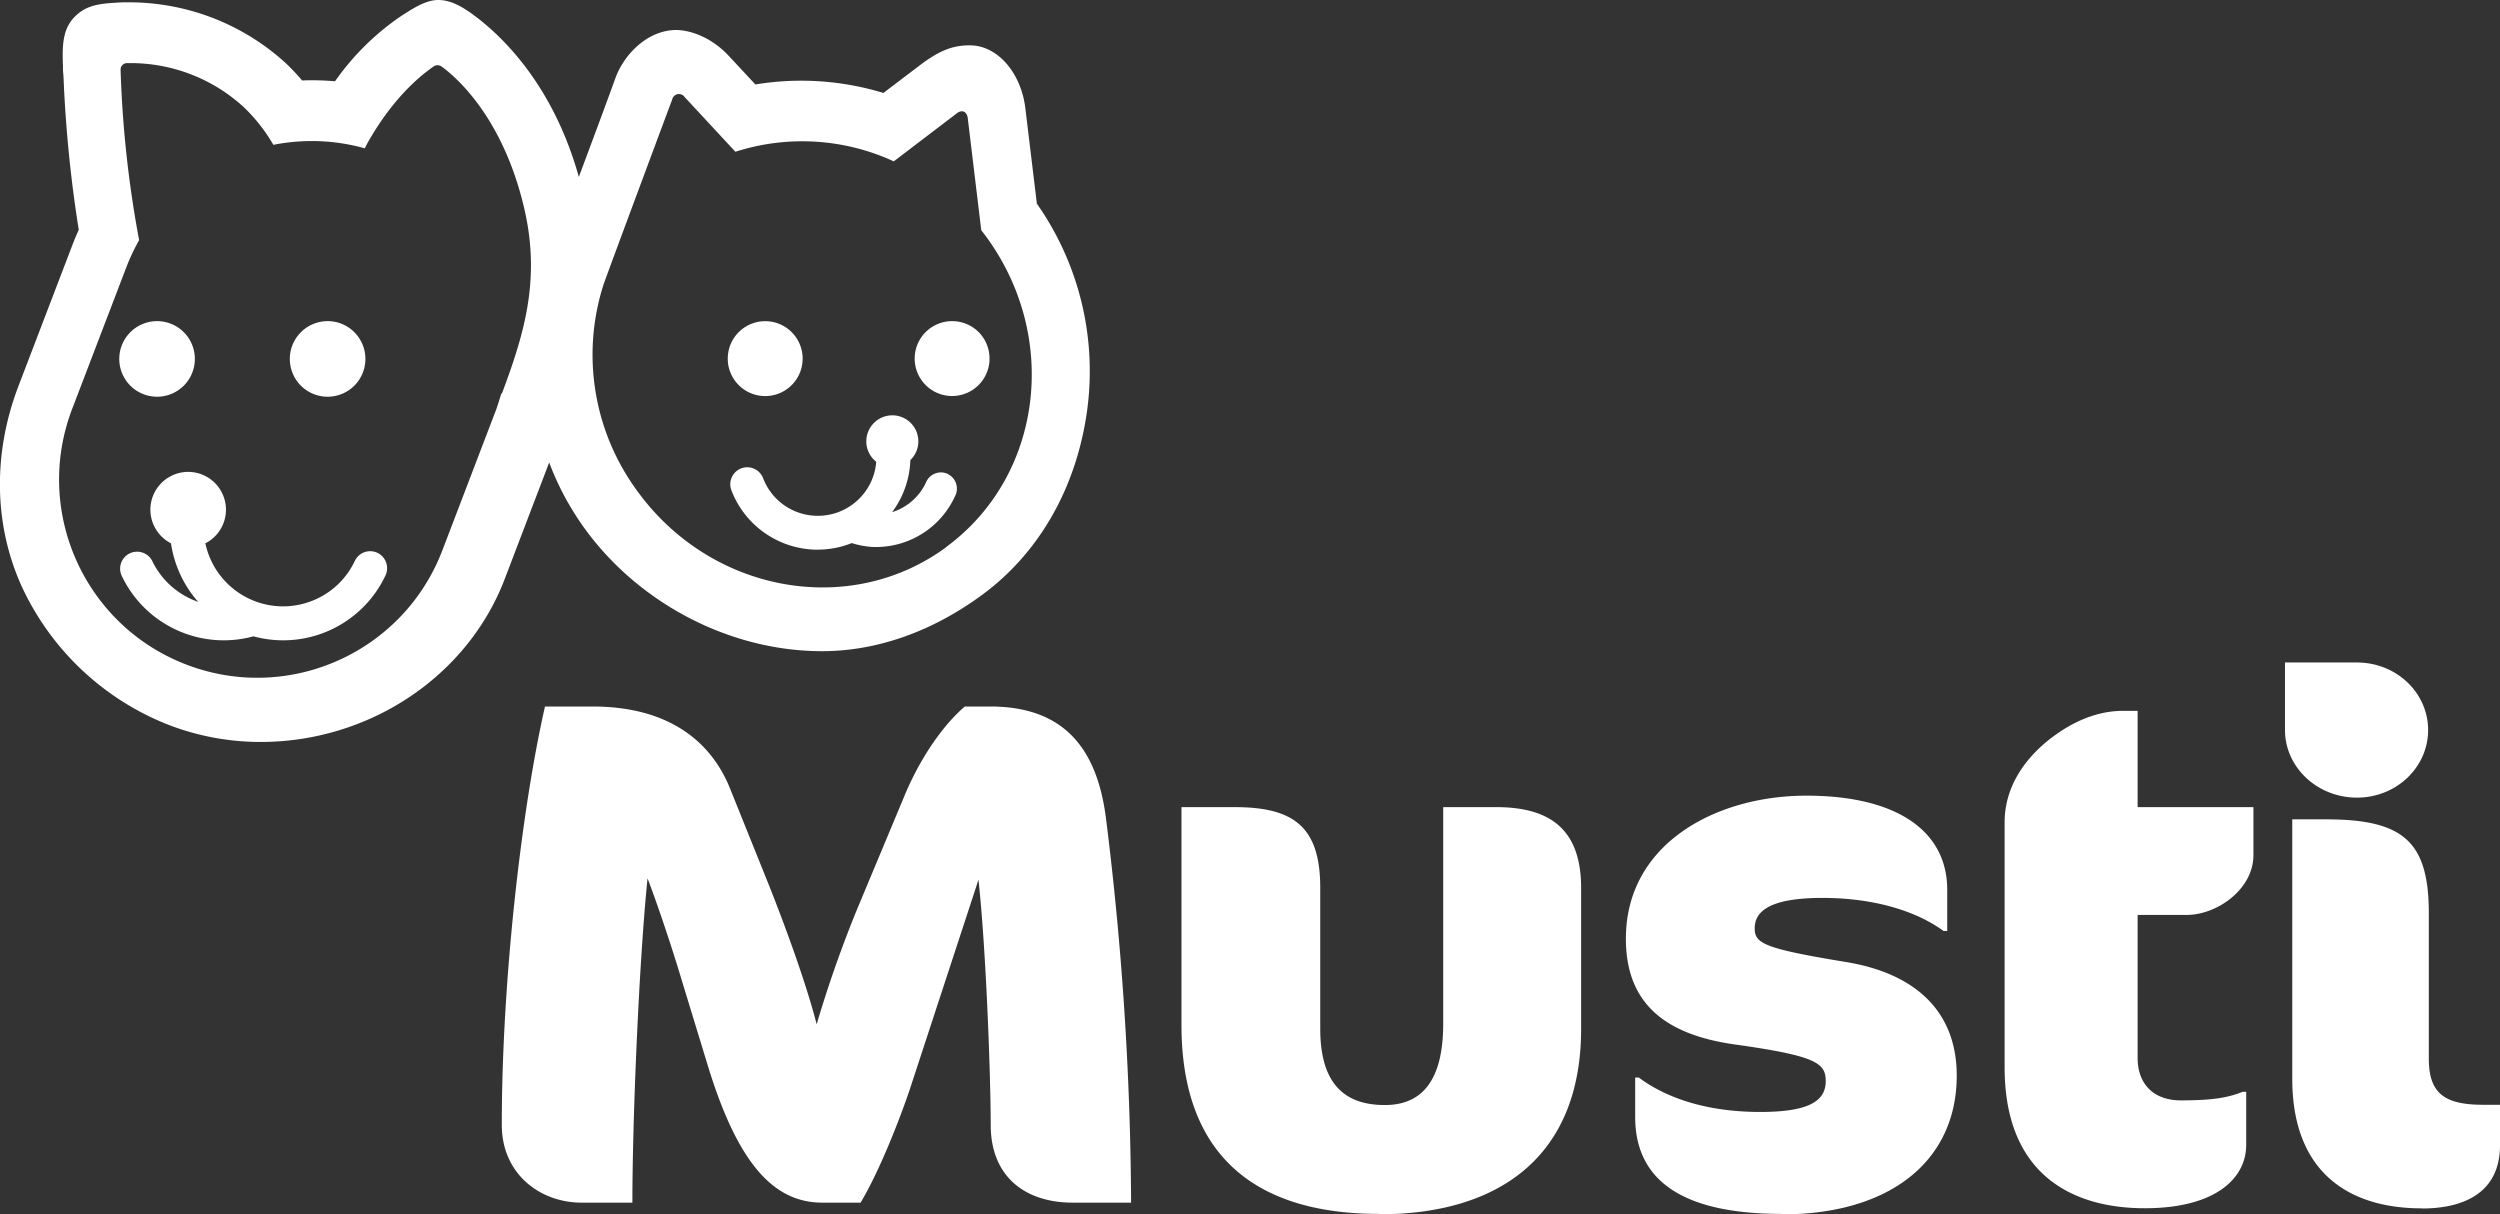
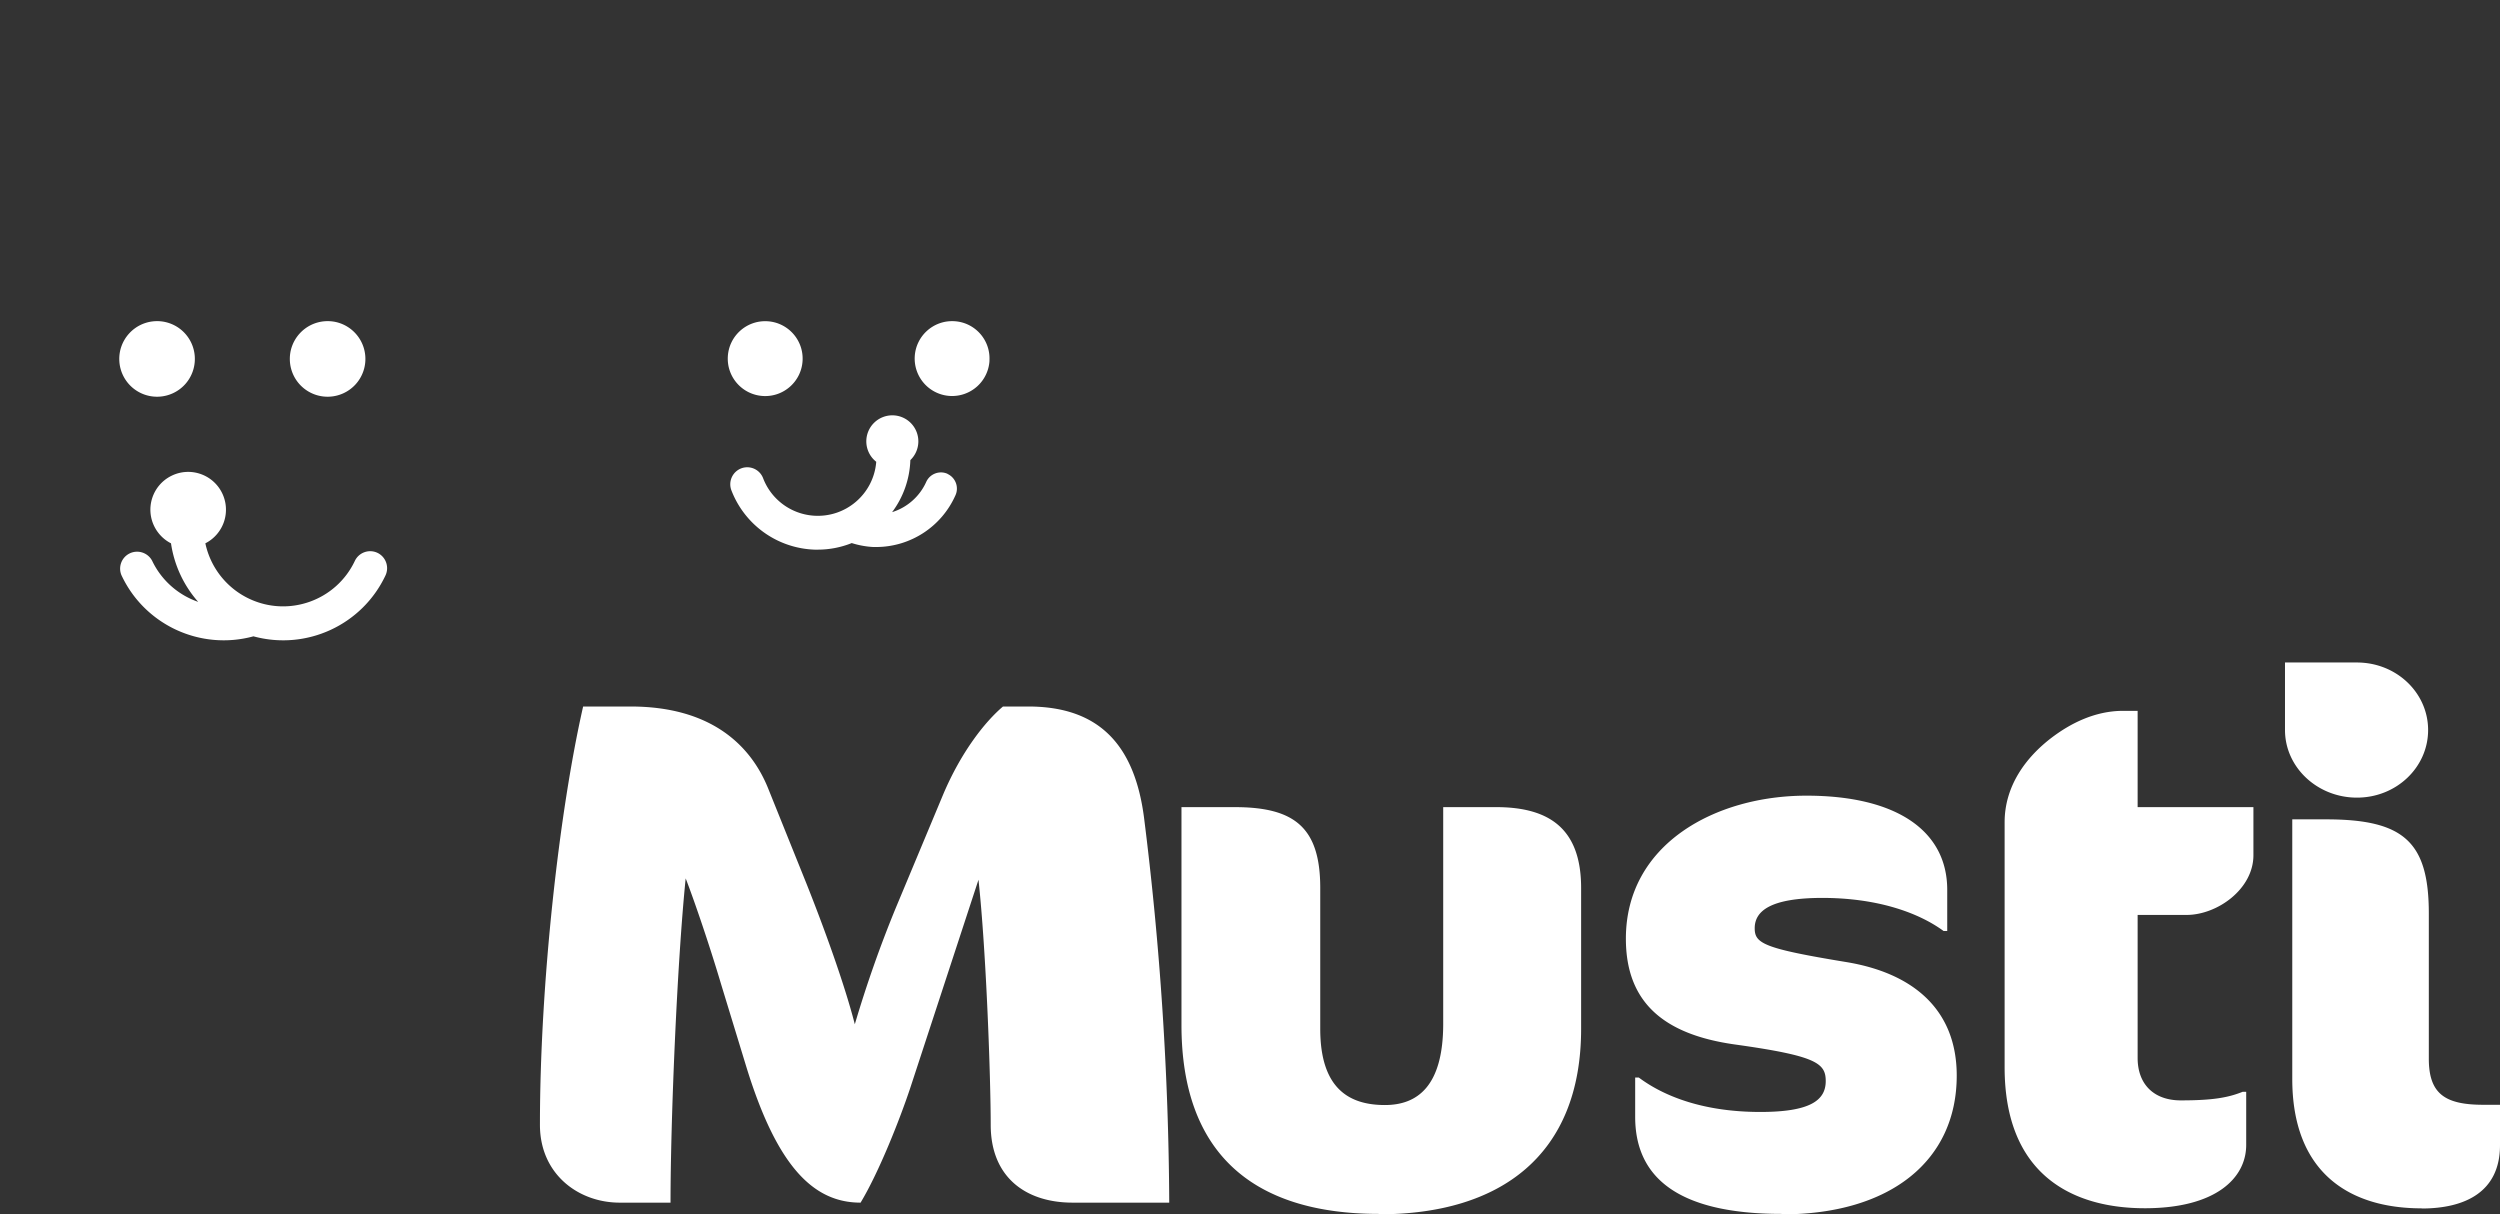
<svg xmlns="http://www.w3.org/2000/svg" id="Layer_1" version="1.1" viewBox="0 0 494.87 240.32">
  <rect x="0" y="0" width="494.87" height="240.32" fill="#333333" stroke="none" />
  <defs>
    <style>.st0{fill-rule:evenodd}.st0,.st1{fill:#fff}</style>
  </defs>
-   <path d="m205.27 40.52-2.3-19.06c-.84-7.07-5.52-12.44-10.89-12.48h-.14c-2.88 0-5.53.66-9.83 3.92l-7.24 5.5c-8.2-2.5-16.88-3.08-25.34-1.68l-5.32-5.71c-2.87-3.09-6.83-5-10.3-5.07h-.04c-5.65 0-10.35 4.8-12.06 9.55s-4.57 12.42-7.23 19.53c-5-17.9-14.81-27.5-20.41-31.73C91.92 1.58 89.45 0 86.75 0c-2.49 0-5 1.68-7.08 3l-.35.23a50.934 50.934 0 0 0-13 12.86c-2.17-.19-4.35-.25-6.52-.16a39.816 39.816 0 0 0-3.28-3.47 46.003 46.003 0 0 0-30.86-12h-1.39c-4.36.23-7.24.38-9.74 3.14-2.31 2.55-2.19 6.08-2.06 9.81v.13c0 .28 0 .64.06 1.06l.06 1c.42 10.01 1.42 19.99 3 29.89-.45 1-.85 1.94-1.22 2.91l-10.71 28c-5.08 13.3-4.89 27.32.55 39.48a53.567 53.567 0 0 0 29.2 27.62c5.8 2.23 11.96 3.37 18.18 3.37 21.53 0 41-13 48.34-32.32l8.78-23c1.79 4.76 4.22 9.25 7.23 13.35 10.88 14.8 28.81 24 46.78 24 10.81 0 21.77-3.85 31.68-11.14 11.48-8.43 18.89-21.61 20.87-37.1a57.687 57.687 0 0 0-10-40.31m-106 37.43c-.3 1-.64 2.11-1 3.15l-10.7 28c-7.73 20.24-30.4 30.37-50.64 22.64-20.24-7.73-30.37-30.4-22.64-50.64l10.71-28a39.55 39.55 0 0 1 2.54-5.39c-2.09-11.12-3.32-22.4-3.67-33.71-.04-.69.49-1.29 1.19-1.33h.07a33.12 33.12 0 0 1 23.21 8.79 33.55 33.55 0 0 1 5.77 7.38c6-1.19 12.2-.96 18.1.69.29-.58.59-1.16.91-1.7 5.25-9.07 10.75-13.13 12.75-14.53.45-.29 1.03-.29 1.48 0 2.41 1.71 12.17 9.65 16.46 28.29 3.26 14.15-.17 25-4.48 36.55m88 30.32c-19 14-46.35 9.12-61-10.85a45.527 45.527 0 0 1-6.9-41c.52-1.6 13.63-36.75 13.63-36.75.16-.73.88-1.2 1.61-1.05.34.07.64.27.84.56l10.06 10.84a43.283 43.283 0 0 1 31.35 1.9l12.47-9.5c1-.8 2-.39 2.17.91l2.68 22.23c.31.4.63.8.93 1.21 14.68 20 11.16 47.5-7.86 61.48" class="st1" />
  <path d="M38.56 70.67a7.474 7.474 0 0 1-7.09 7.85 7.474 7.474 0 0 1-7.85-7.09c-.21-4.12 2.96-7.63 7.08-7.85a7.47 7.47 0 0 1 7.86 7.06v.03M72.32 70.67a7.474 7.474 0 0 1-7.09 7.85 7.474 7.474 0 0 1-7.85-7.09c-.21-4.12 2.96-7.63 7.08-7.85 4.13-.22 7.64 2.95 7.86 7.08M195.87 71.37a7.413 7.413 0 0 1-7.79 7.01 7.413 7.413 0 0 1-7.01-7.79c.22-4.09 3.7-7.22 7.79-7.01 4.07.2 7.21 3.67 7 7.74v.05M158.87 71.37c-.21 4.09-3.69 7.23-7.78 7.02s-7.23-3.69-7.02-7.78 3.69-7.23 7.78-7.02h.02c4.08.22 7.21 3.7 7 7.78" class="st0" />
-   <path d="M187.58 93.8c-1.6-.73-3.5-.02-4.23 1.58a10.99 10.99 0 0 1-6.76 6 18.17 18.17 0 0 0 3.61-10.25v-.05a5.15 5.15 0 1 0-7.28-.15c.17.17.34.33.53.48-.5 6.39-6.08 11.16-12.47 10.66-4.48-.35-8.35-3.25-9.94-7.45a3.36 3.36 0 0 0-4.36-1.89 3.37 3.37 0 0 0-1.92 4.28 18.321 18.321 0 0 0 16.48 11.79h.63c2.31 0 4.59-.44 6.73-1.3 1.38.44 2.82.7 4.27.78h.61c6.78-.03 12.9-4.04 15.65-10.24.73-1.6.02-3.5-1.58-4.23M74.71 109.43a3.363 3.363 0 0 0-4.47 1.6c-3.71 7.85-13.09 11.2-20.93 7.48-4.44-2.1-7.64-6.16-8.66-10.96a7.474 7.474 0 0 0 3.26-10.06c-1.88-3.68-6.38-5.14-10.06-3.26s-5.14 6.38-3.26 10.06c.72 1.4 1.86 2.55 3.26 3.26.63 4.3 2.5 8.33 5.38 11.59-4-1.38-7.29-4.31-9.11-8.13a3.368 3.368 0 0 0-4.54-1.42 3.353 3.353 0 0 0-1.53 4.29c4.61 9.84 15.63 14.94 26.12 12.08 10.49 2.86 21.51-2.23 26.14-12.06.78-1.68.07-3.67-1.6-4.47M212.33 238.06c-9.39 0-16.22-5.13-16.22-15.38 0-8.83-.85-34-2.42-48.54l-13.53 41.29c-2 6-6.11 16.49-9.81 22.63h-7.55c-9.25 0-16.5-7-22.62-26.9l-5-16.37c-2.41-8.12-5.41-16.8-7-20.92-1.71 16.8-3 48-3 64.19h-10.05c-8.25 0-15.8-5.7-15.8-15.38 0-28.19 3.85-62.2 8.55-82.83h9.38c15.66 0 23.64 7.4 27.19 16.08l7.68 19.08c3.28 8.25 7.41 19.48 9.53 27.74 2.31-7.82 5.02-15.52 8.12-23.06l9.39-22.48c3.56-8.39 8.27-14.36 11.82-17.36h5c14.23 0 21.06 7.84 22.91 21.92 3.2 25.31 4.87 50.78 5 76.29h-11.57ZM272.97 240.29c-25.32 0-39.1-12.34-39.1-37.39v-43.13h10.54c11.81 0 16.93 4 16.93 16v27.89c0 11.52 5.41 15.08 12.8 15.08 6.41 0 11.54-3.7 11.54-16.09v-42.88h10.49c10.84 0 16.81 4.56 16.81 16v27.89c0 25-15.95 36.71-40 36.71M352.68 240.29c-21.34 0-29-7.81-29-19.21v-7.79h.71c5.12 3.83 13 6.82 24.06 6.82 9.82 0 12.95-2.27 12.95-6.11 0-3.56-1.86-5-18.07-7.26-14.09-2-21.49-8.4-21.49-20.93 0-18.77 17.79-28.31 35.72-28.31s27.89 7 27.89 18.64v8.15h-.72c-5.25-3.84-13.51-6.55-24-6.55s-13.39 2.71-13.39 6c0 3 1.71 4 18.08 6.69 13.08 2.14 21.91 9.25 21.91 22.49 0 16.79-13.08 27.46-34.59 27.46M406.2 145.96c3.57-2.69 8.41-5.25 14.08-5.25h2.86v19.06h22.92v9.52c0 6.69-7.13 11.82-13.25 11.82h-9.67v28.31c0 5.26 3.26 8.4 8.54 8.4 6.41 0 9.39-.56 12.25-1.7h.7v10.52c0 6.55-6 12.53-20.07 12.53s-27.75-6.41-27.75-27.9v-48.5c0-7.12 4.12-12.82 9.39-16.81M466.55 157.89c-7.83 0-14.24-6-14.24-13.38v-13.37h14.24c7.83 0 14.09 6 14.09 13.37s-6.26 13.38-14.09 13.38m12.81 81.3c-14.38 0-25.61-7.12-25.61-25.62v-51.38h6.68c15.36 0 20.35 4.41 20.35 18.65v28.74c0 7 3.27 9.11 10.82 9.11h3.27v8c0 9.4-7.12 12.53-15.51 12.53" class="st1" />
+   <path d="M187.58 93.8c-1.6-.73-3.5-.02-4.23 1.58a10.99 10.99 0 0 1-6.76 6 18.17 18.17 0 0 0 3.61-10.25v-.05a5.15 5.15 0 1 0-7.28-.15c.17.17.34.33.53.48-.5 6.39-6.08 11.16-12.47 10.66-4.48-.35-8.35-3.25-9.94-7.45a3.36 3.36 0 0 0-4.36-1.89 3.37 3.37 0 0 0-1.92 4.28 18.321 18.321 0 0 0 16.48 11.79h.63c2.31 0 4.59-.44 6.73-1.3 1.38.44 2.82.7 4.27.78h.61c6.78-.03 12.9-4.04 15.65-10.24.73-1.6.02-3.5-1.58-4.23M74.71 109.43a3.363 3.363 0 0 0-4.47 1.6c-3.71 7.85-13.09 11.2-20.93 7.48-4.44-2.1-7.64-6.16-8.66-10.96a7.474 7.474 0 0 0 3.26-10.06c-1.88-3.68-6.38-5.14-10.06-3.26s-5.14 6.38-3.26 10.06c.72 1.4 1.86 2.55 3.26 3.26.63 4.3 2.5 8.33 5.38 11.59-4-1.38-7.29-4.31-9.11-8.13a3.368 3.368 0 0 0-4.54-1.42 3.353 3.353 0 0 0-1.53 4.29c4.61 9.84 15.63 14.94 26.12 12.08 10.49 2.86 21.51-2.23 26.14-12.06.78-1.68.07-3.67-1.6-4.47M212.33 238.06c-9.39 0-16.22-5.13-16.22-15.38 0-8.83-.85-34-2.42-48.54l-13.53 41.29c-2 6-6.11 16.49-9.81 22.63c-9.25 0-16.5-7-22.62-26.9l-5-16.37c-2.41-8.12-5.41-16.8-7-20.92-1.71 16.8-3 48-3 64.19h-10.05c-8.25 0-15.8-5.7-15.8-15.38 0-28.19 3.85-62.2 8.55-82.83h9.38c15.66 0 23.64 7.4 27.19 16.08l7.68 19.08c3.28 8.25 7.41 19.48 9.53 27.74 2.31-7.82 5.02-15.52 8.12-23.06l9.39-22.48c3.56-8.39 8.27-14.36 11.82-17.36h5c14.23 0 21.06 7.84 22.91 21.92 3.2 25.31 4.87 50.78 5 76.29h-11.57ZM272.97 240.29c-25.32 0-39.1-12.34-39.1-37.39v-43.13h10.54c11.81 0 16.93 4 16.93 16v27.89c0 11.52 5.41 15.08 12.8 15.08 6.41 0 11.54-3.7 11.54-16.09v-42.88h10.49c10.84 0 16.81 4.56 16.81 16v27.89c0 25-15.95 36.71-40 36.71M352.68 240.29c-21.34 0-29-7.81-29-19.21v-7.79h.71c5.12 3.83 13 6.82 24.06 6.82 9.82 0 12.95-2.27 12.95-6.11 0-3.56-1.86-5-18.07-7.26-14.09-2-21.49-8.4-21.49-20.93 0-18.77 17.79-28.31 35.72-28.31s27.89 7 27.89 18.64v8.15h-.72c-5.25-3.84-13.51-6.55-24-6.55s-13.39 2.71-13.39 6c0 3 1.71 4 18.08 6.69 13.08 2.14 21.91 9.25 21.91 22.49 0 16.79-13.08 27.46-34.59 27.46M406.2 145.96c3.57-2.69 8.41-5.25 14.08-5.25h2.86v19.06h22.92v9.52c0 6.69-7.13 11.82-13.25 11.82h-9.67v28.31c0 5.26 3.26 8.4 8.54 8.4 6.41 0 9.39-.56 12.25-1.7h.7v10.52c0 6.55-6 12.53-20.07 12.53s-27.75-6.41-27.75-27.9v-48.5c0-7.12 4.12-12.82 9.39-16.81M466.55 157.89c-7.83 0-14.24-6-14.24-13.38v-13.37h14.24c7.83 0 14.09 6 14.09 13.37s-6.26 13.38-14.09 13.38m12.81 81.3c-14.38 0-25.61-7.12-25.61-25.62v-51.38h6.68c15.36 0 20.35 4.41 20.35 18.65v28.74c0 7 3.27 9.11 10.82 9.11h3.27v8c0 9.4-7.12 12.53-15.51 12.53" class="st1" />
</svg>